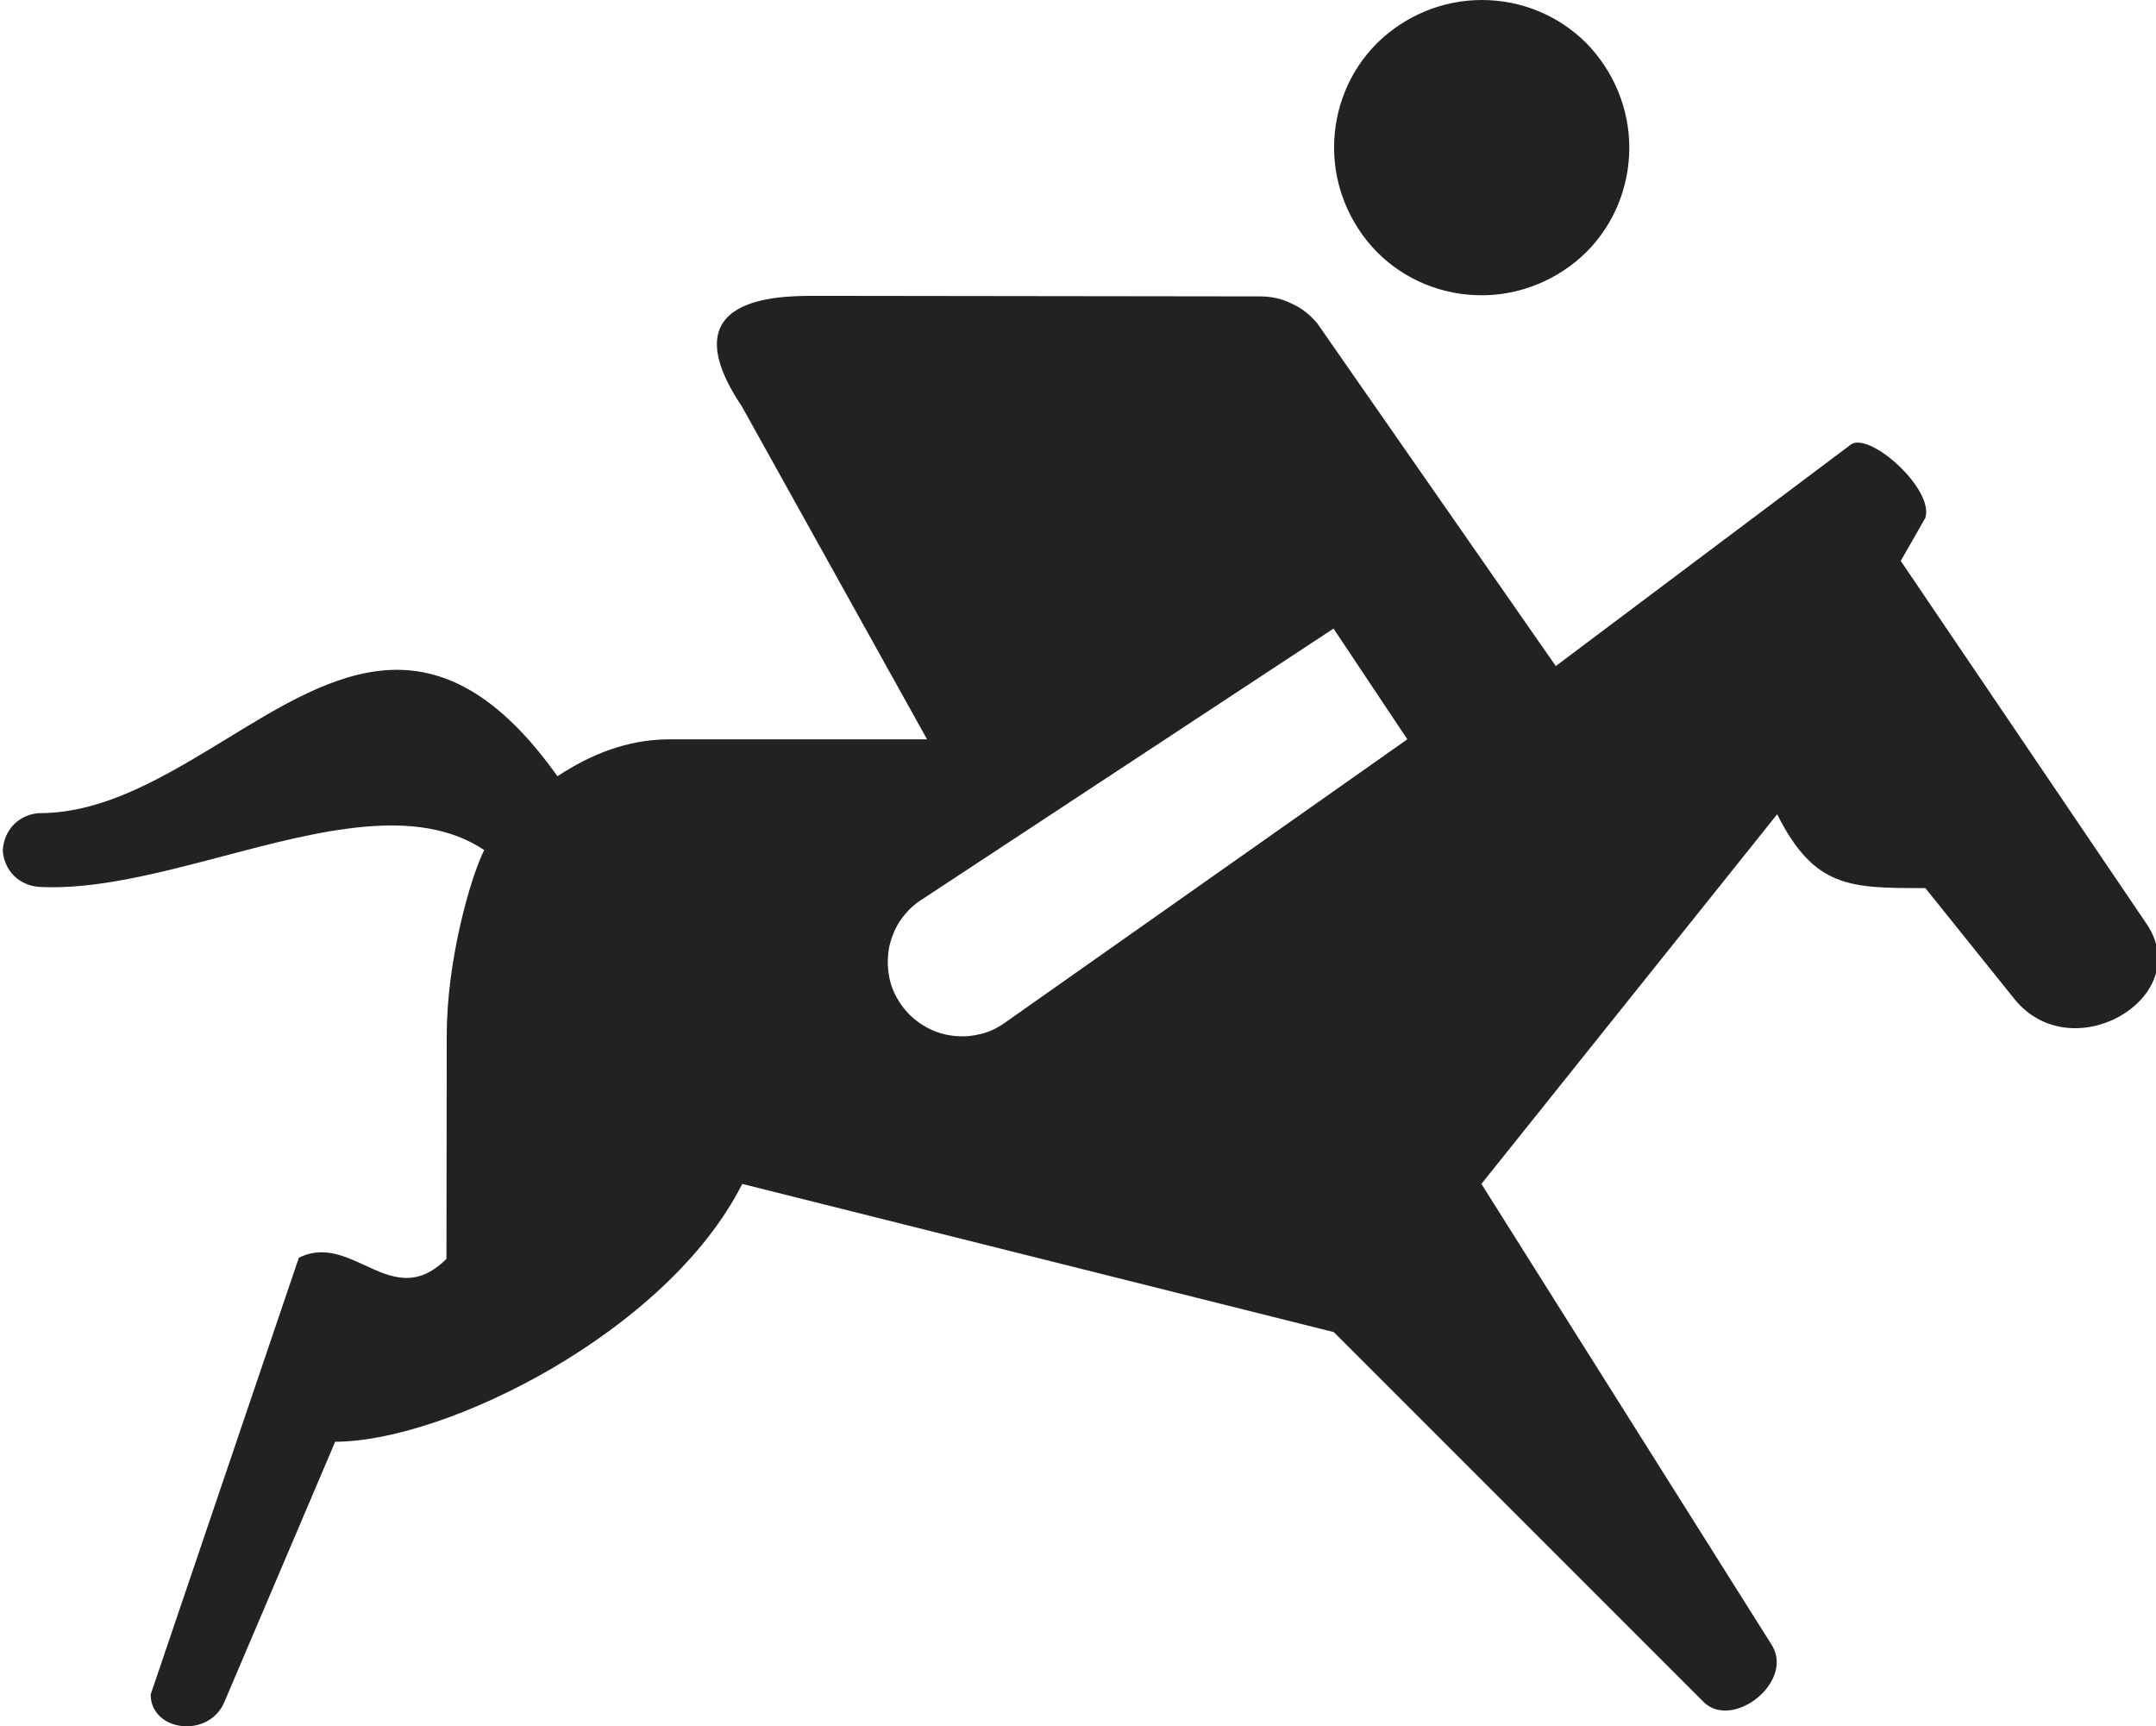
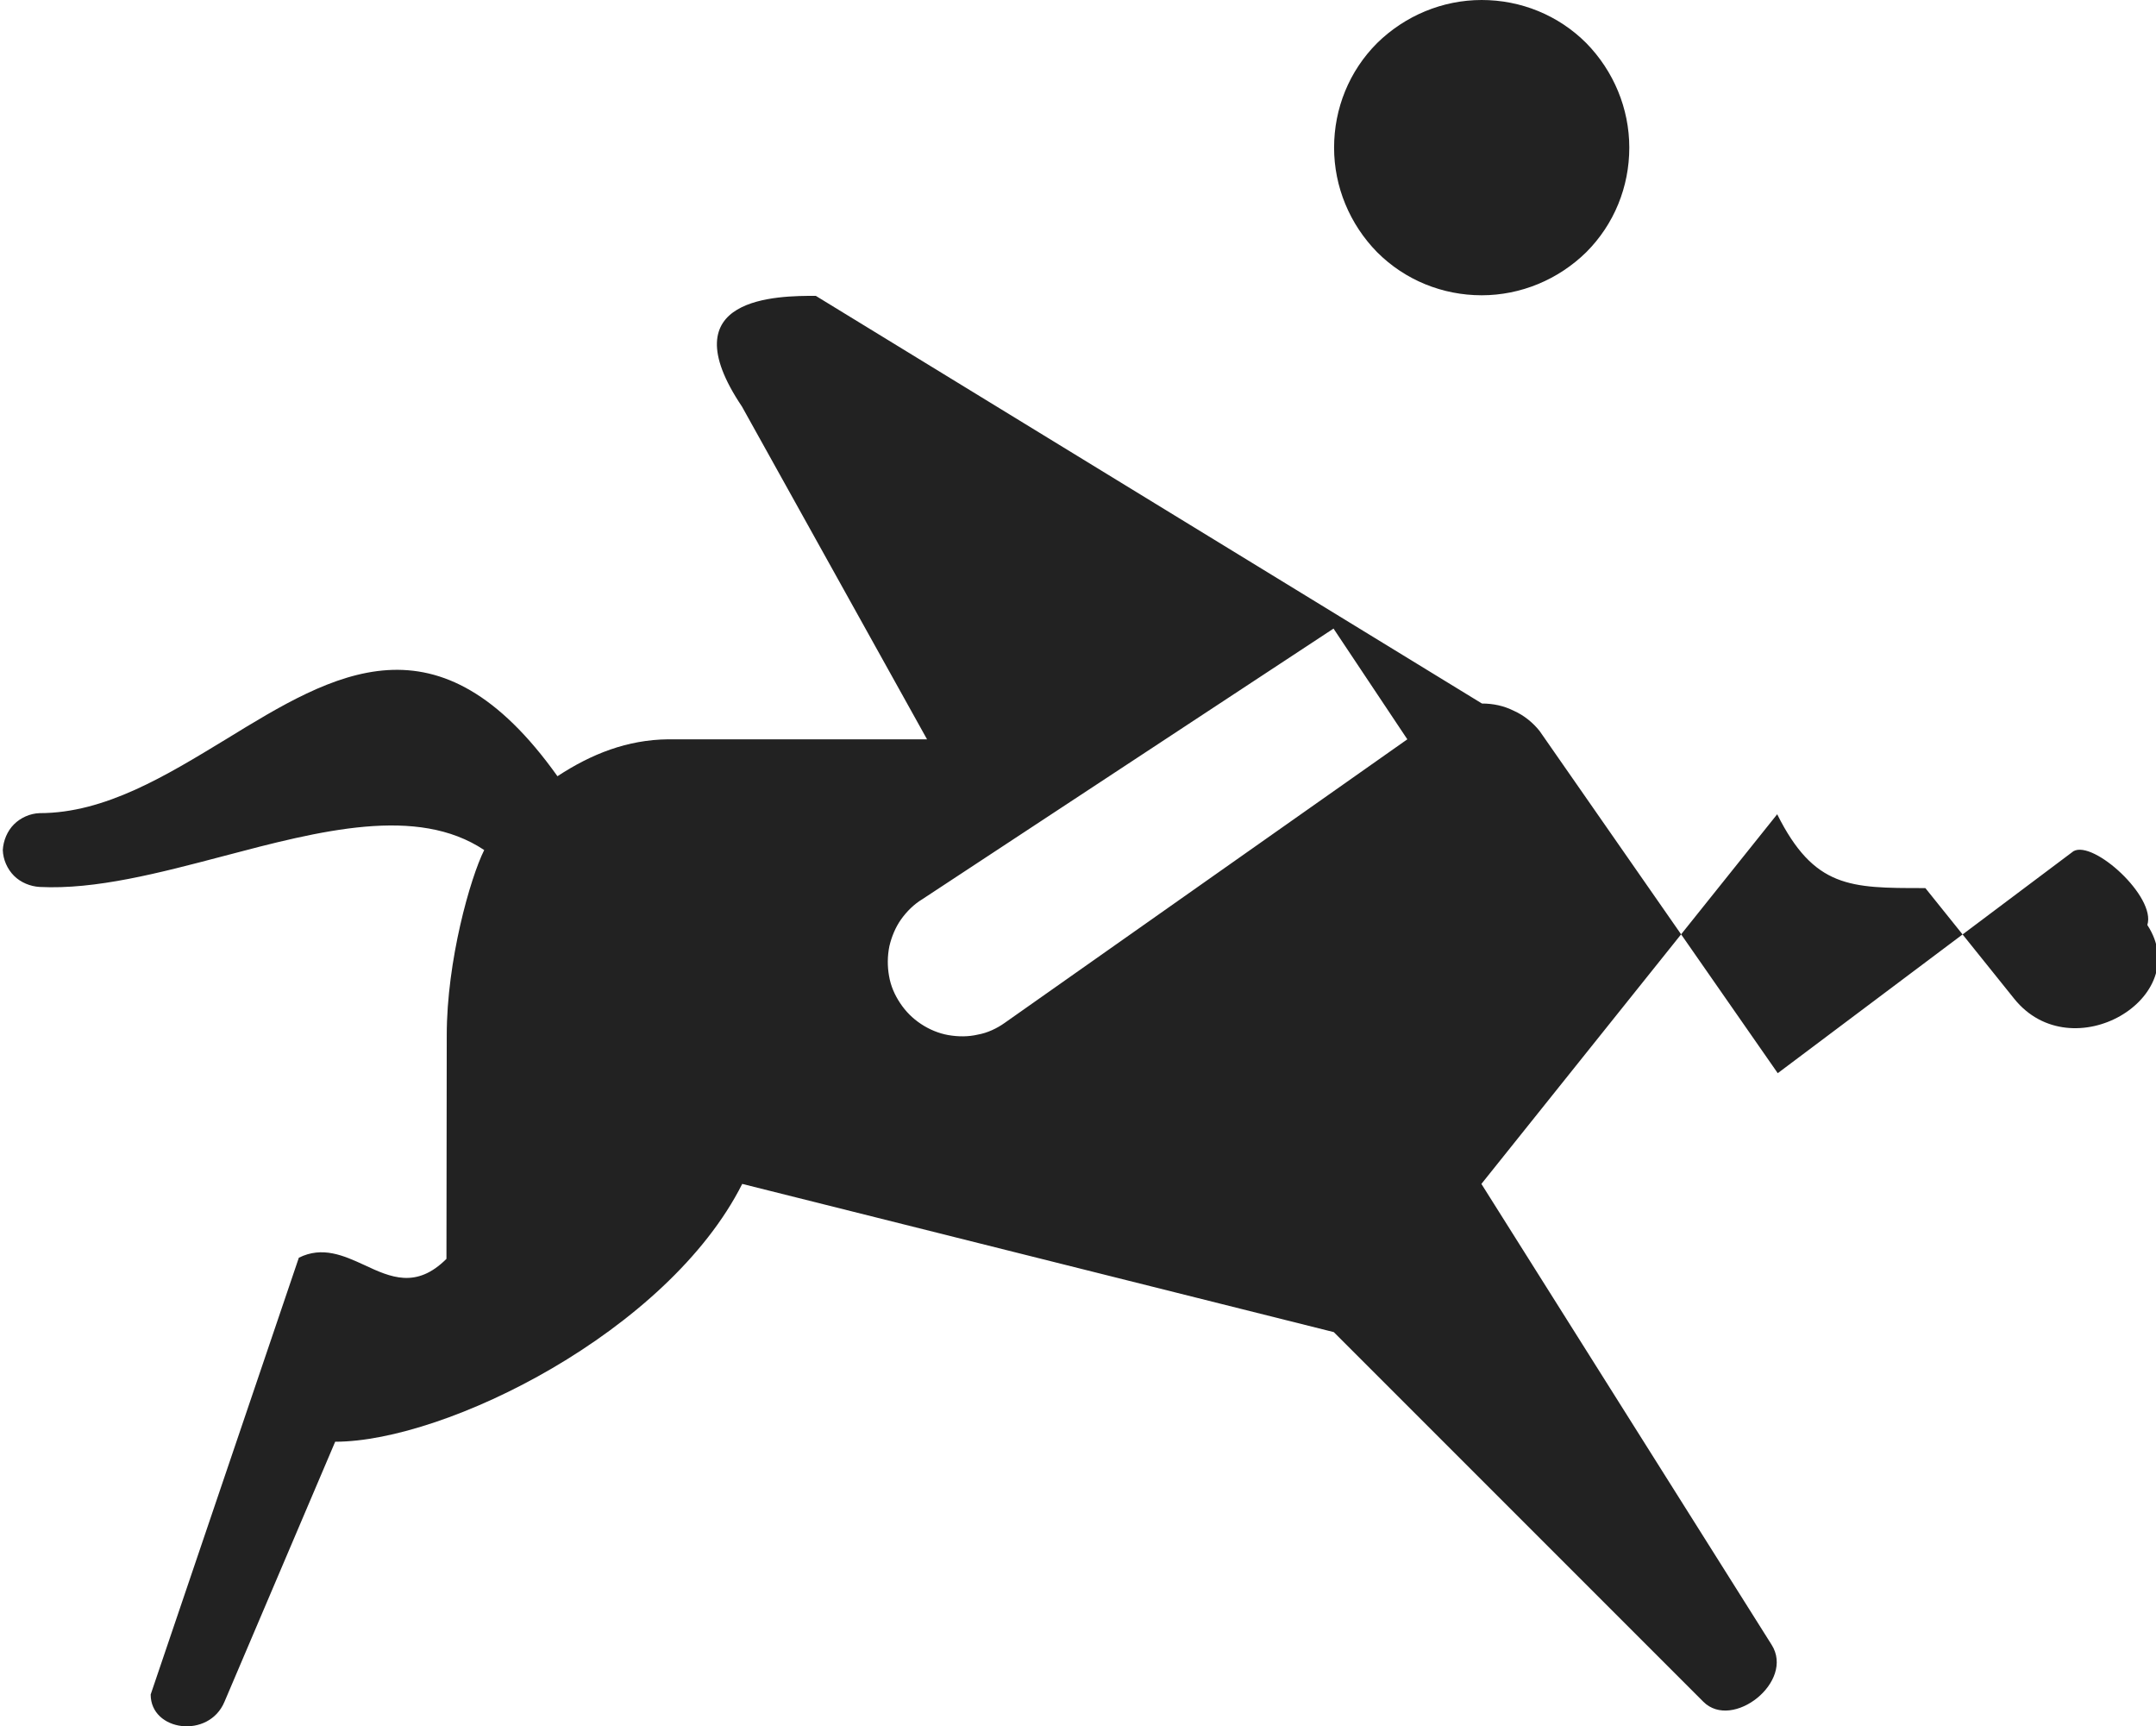
<svg xmlns="http://www.w3.org/2000/svg" width="3.856mm" height="3.087mm" version="1.1" viewBox="0 0 3.856 3.087">
  <g transform="translate(-177.94 -137.82)">
-     <path d="m180.59 137.82c-0.07 0-0.137 0.028-0.187 0.077-0.05 0.05-0.077 0.117-0.077 0.187 0 0.07 0.028 0.137 0.077 0.187 0.05 0.05 0.117 0.077 0.187 0.077 0.07 0 0.137-0.028 0.187-0.077 0.05-0.05 0.077-0.117 0.077-0.187 0-0.07-0.028-0.137-0.077-0.187-0.05-0.05-0.117-0.077-0.187-0.077zm-1.191 0.529c-0.066 0-0.265 0-0.132 0.198l0.331 0.595h-0.463c-0.073 7.9e-4 -0.137 0.026-0.198 0.066-0.213-0.299-0.399-0.185-0.593-0.066-0.107 0.065-0.216 0.132-0.333 0.132-0.017 5.3e-4 -0.034 8e-3 -0.046 0.02-0.012 0.012-0.019 0.029-0.02 0.046 5.3e-4 0.017 8e-3 0.034 0.02 0.046 0.012 0.012 0.029 0.019 0.046 0.02 0.1 5e-3 0.214-0.025 0.328-0.055 0.174-0.046 0.347-0.091 0.467-0.011-0.025 0.05-0.067 0.198-0.067 0.331l-5.3e-4 0.4c-0.054 0.054-0.1 0.033-0.147 0.011-0.037-0.017-0.075-0.034-0.117-0.013l-0.265 0.781c0 0.066 0.104 0.08 0.132 0.013l0.198-0.465c0.198 0 0.595-0.197 0.728-0.461l1.058 0.265 0.661 0.661c0.052 0.052 0.164-0.036 0.122-0.102l-0.519-0.824 0.529-0.661c0.066 0.132 0.131 0.132 0.261 0.132h4e-3l0.159 0.198c0.103 0.128 0.323-2e-3 0.238-0.132l-0.441-0.651 0.044-0.077c0.016-0.05-0.096-0.152-0.132-0.132l-0.529 0.397-0.426-0.612c-0.012-0.015-0.028-0.028-0.046-0.036-0.018-9e-3 -0.037-0.013-0.057-0.013zm0.926 0.595 0.132 0.198-0.72 0.507c-0.014 0.01-0.031 0.018-0.048 0.021-0.017 4e-3 -0.035 4e-3 -0.053 8.8e-4 -0.017-3e-3 -0.034-0.01-0.049-0.02-0.015-0.01-0.027-0.022-0.037-0.037-0.01-0.015-0.017-0.031-0.02-0.049-3e-3 -0.017-3e-3 -0.035 6.6e-4 -0.053 4e-3 -0.017 0.011-0.034 0.021-0.048s0.023-0.027 0.038-0.036z" fill="#222" stroke-width=".265" />
+     <path d="m180.59 137.82c-0.07 0-0.137 0.028-0.187 0.077-0.05 0.05-0.077 0.117-0.077 0.187 0 0.07 0.028 0.137 0.077 0.187 0.05 0.05 0.117 0.077 0.187 0.077 0.07 0 0.137-0.028 0.187-0.077 0.05-0.05 0.077-0.117 0.077-0.187 0-0.07-0.028-0.137-0.077-0.187-0.05-0.05-0.117-0.077-0.187-0.077zm-1.191 0.529c-0.066 0-0.265 0-0.132 0.198l0.331 0.595h-0.463c-0.073 7.9e-4 -0.137 0.026-0.198 0.066-0.213-0.299-0.399-0.185-0.593-0.066-0.107 0.065-0.216 0.132-0.333 0.132-0.017 5.3e-4 -0.034 8e-3 -0.046 0.02-0.012 0.012-0.019 0.029-0.02 0.046 5.3e-4 0.017 8e-3 0.034 0.02 0.046 0.012 0.012 0.029 0.019 0.046 0.02 0.1 5e-3 0.214-0.025 0.328-0.055 0.174-0.046 0.347-0.091 0.467-0.011-0.025 0.05-0.067 0.198-0.067 0.331l-5.3e-4 0.4c-0.054 0.054-0.1 0.033-0.147 0.011-0.037-0.017-0.075-0.034-0.117-0.013l-0.265 0.781c0 0.066 0.104 0.08 0.132 0.013l0.198-0.465c0.198 0 0.595-0.197 0.728-0.461l1.058 0.265 0.661 0.661c0.052 0.052 0.164-0.036 0.122-0.102l-0.519-0.824 0.529-0.661c0.066 0.132 0.131 0.132 0.261 0.132h4e-3l0.159 0.198c0.103 0.128 0.323-2e-3 0.238-0.132c0.016-0.05-0.096-0.152-0.132-0.132l-0.529 0.397-0.426-0.612c-0.012-0.015-0.028-0.028-0.046-0.036-0.018-9e-3 -0.037-0.013-0.057-0.013zm0.926 0.595 0.132 0.198-0.72 0.507c-0.014 0.01-0.031 0.018-0.048 0.021-0.017 4e-3 -0.035 4e-3 -0.053 8.8e-4 -0.017-3e-3 -0.034-0.01-0.049-0.02-0.015-0.01-0.027-0.022-0.037-0.037-0.01-0.015-0.017-0.031-0.02-0.049-3e-3 -0.017-3e-3 -0.035 6.6e-4 -0.053 4e-3 -0.017 0.011-0.034 0.021-0.048s0.023-0.027 0.038-0.036z" fill="#222" stroke-width=".265" />
  </g>
</svg>